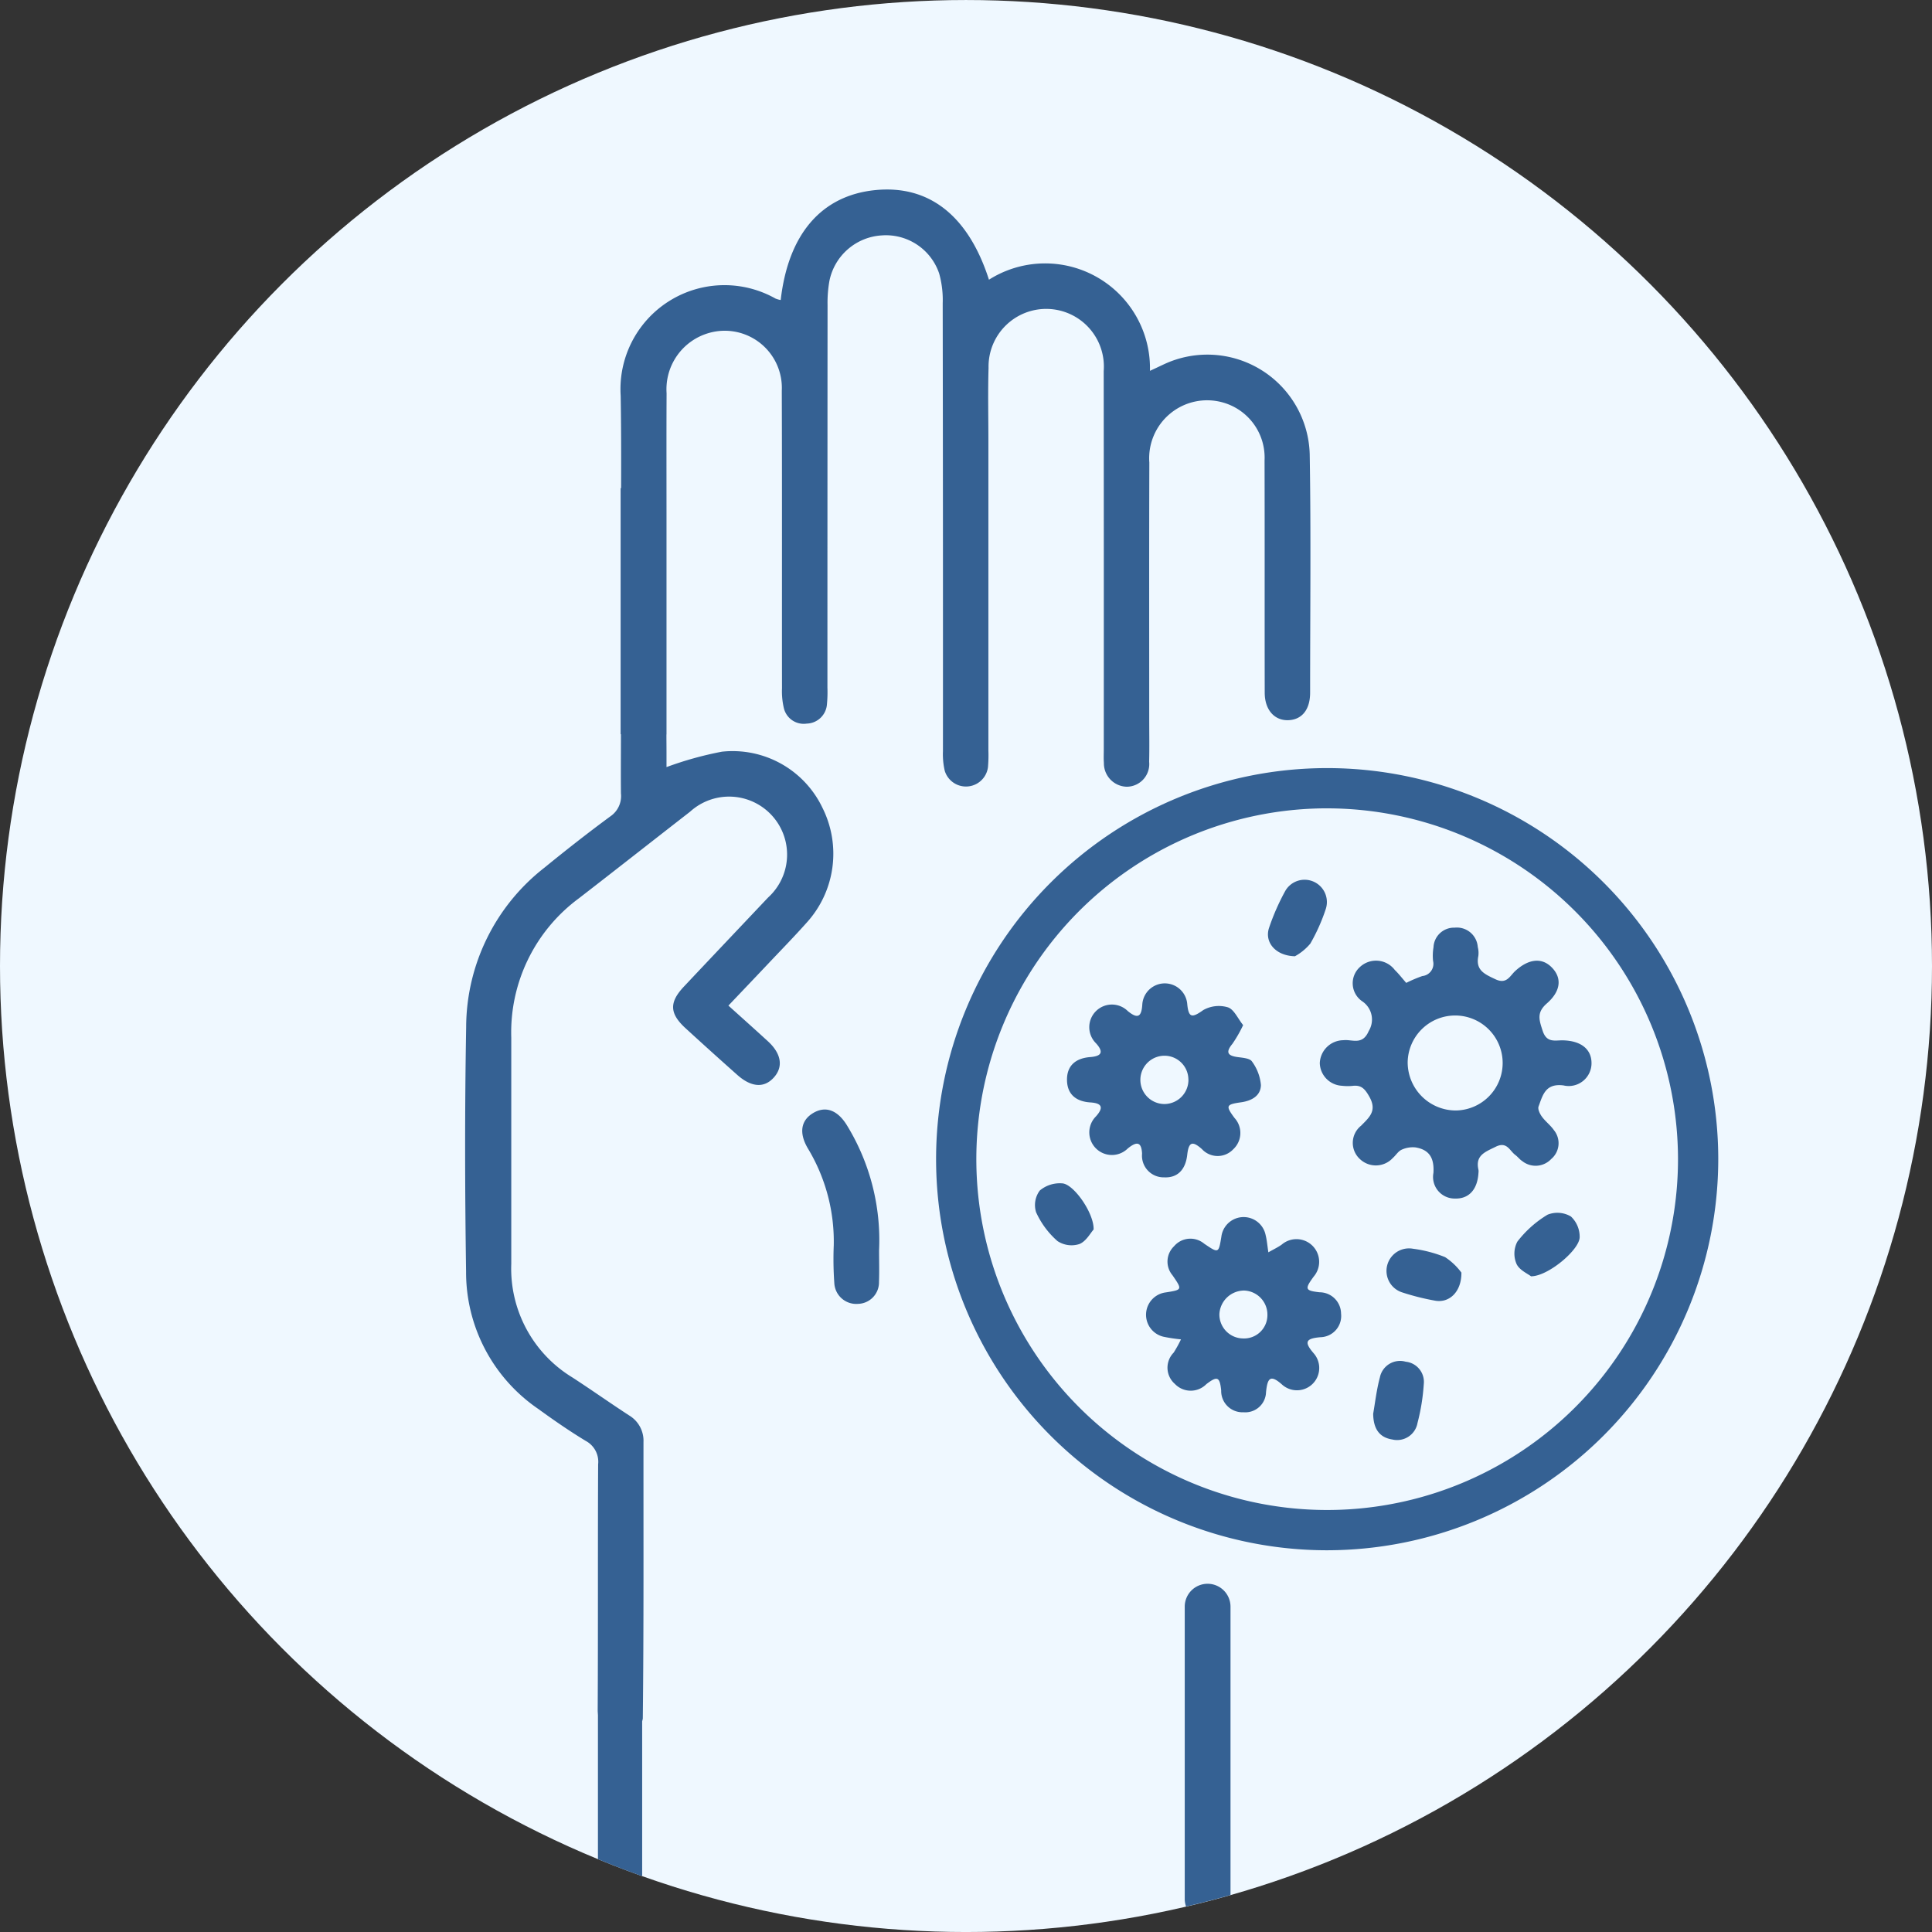
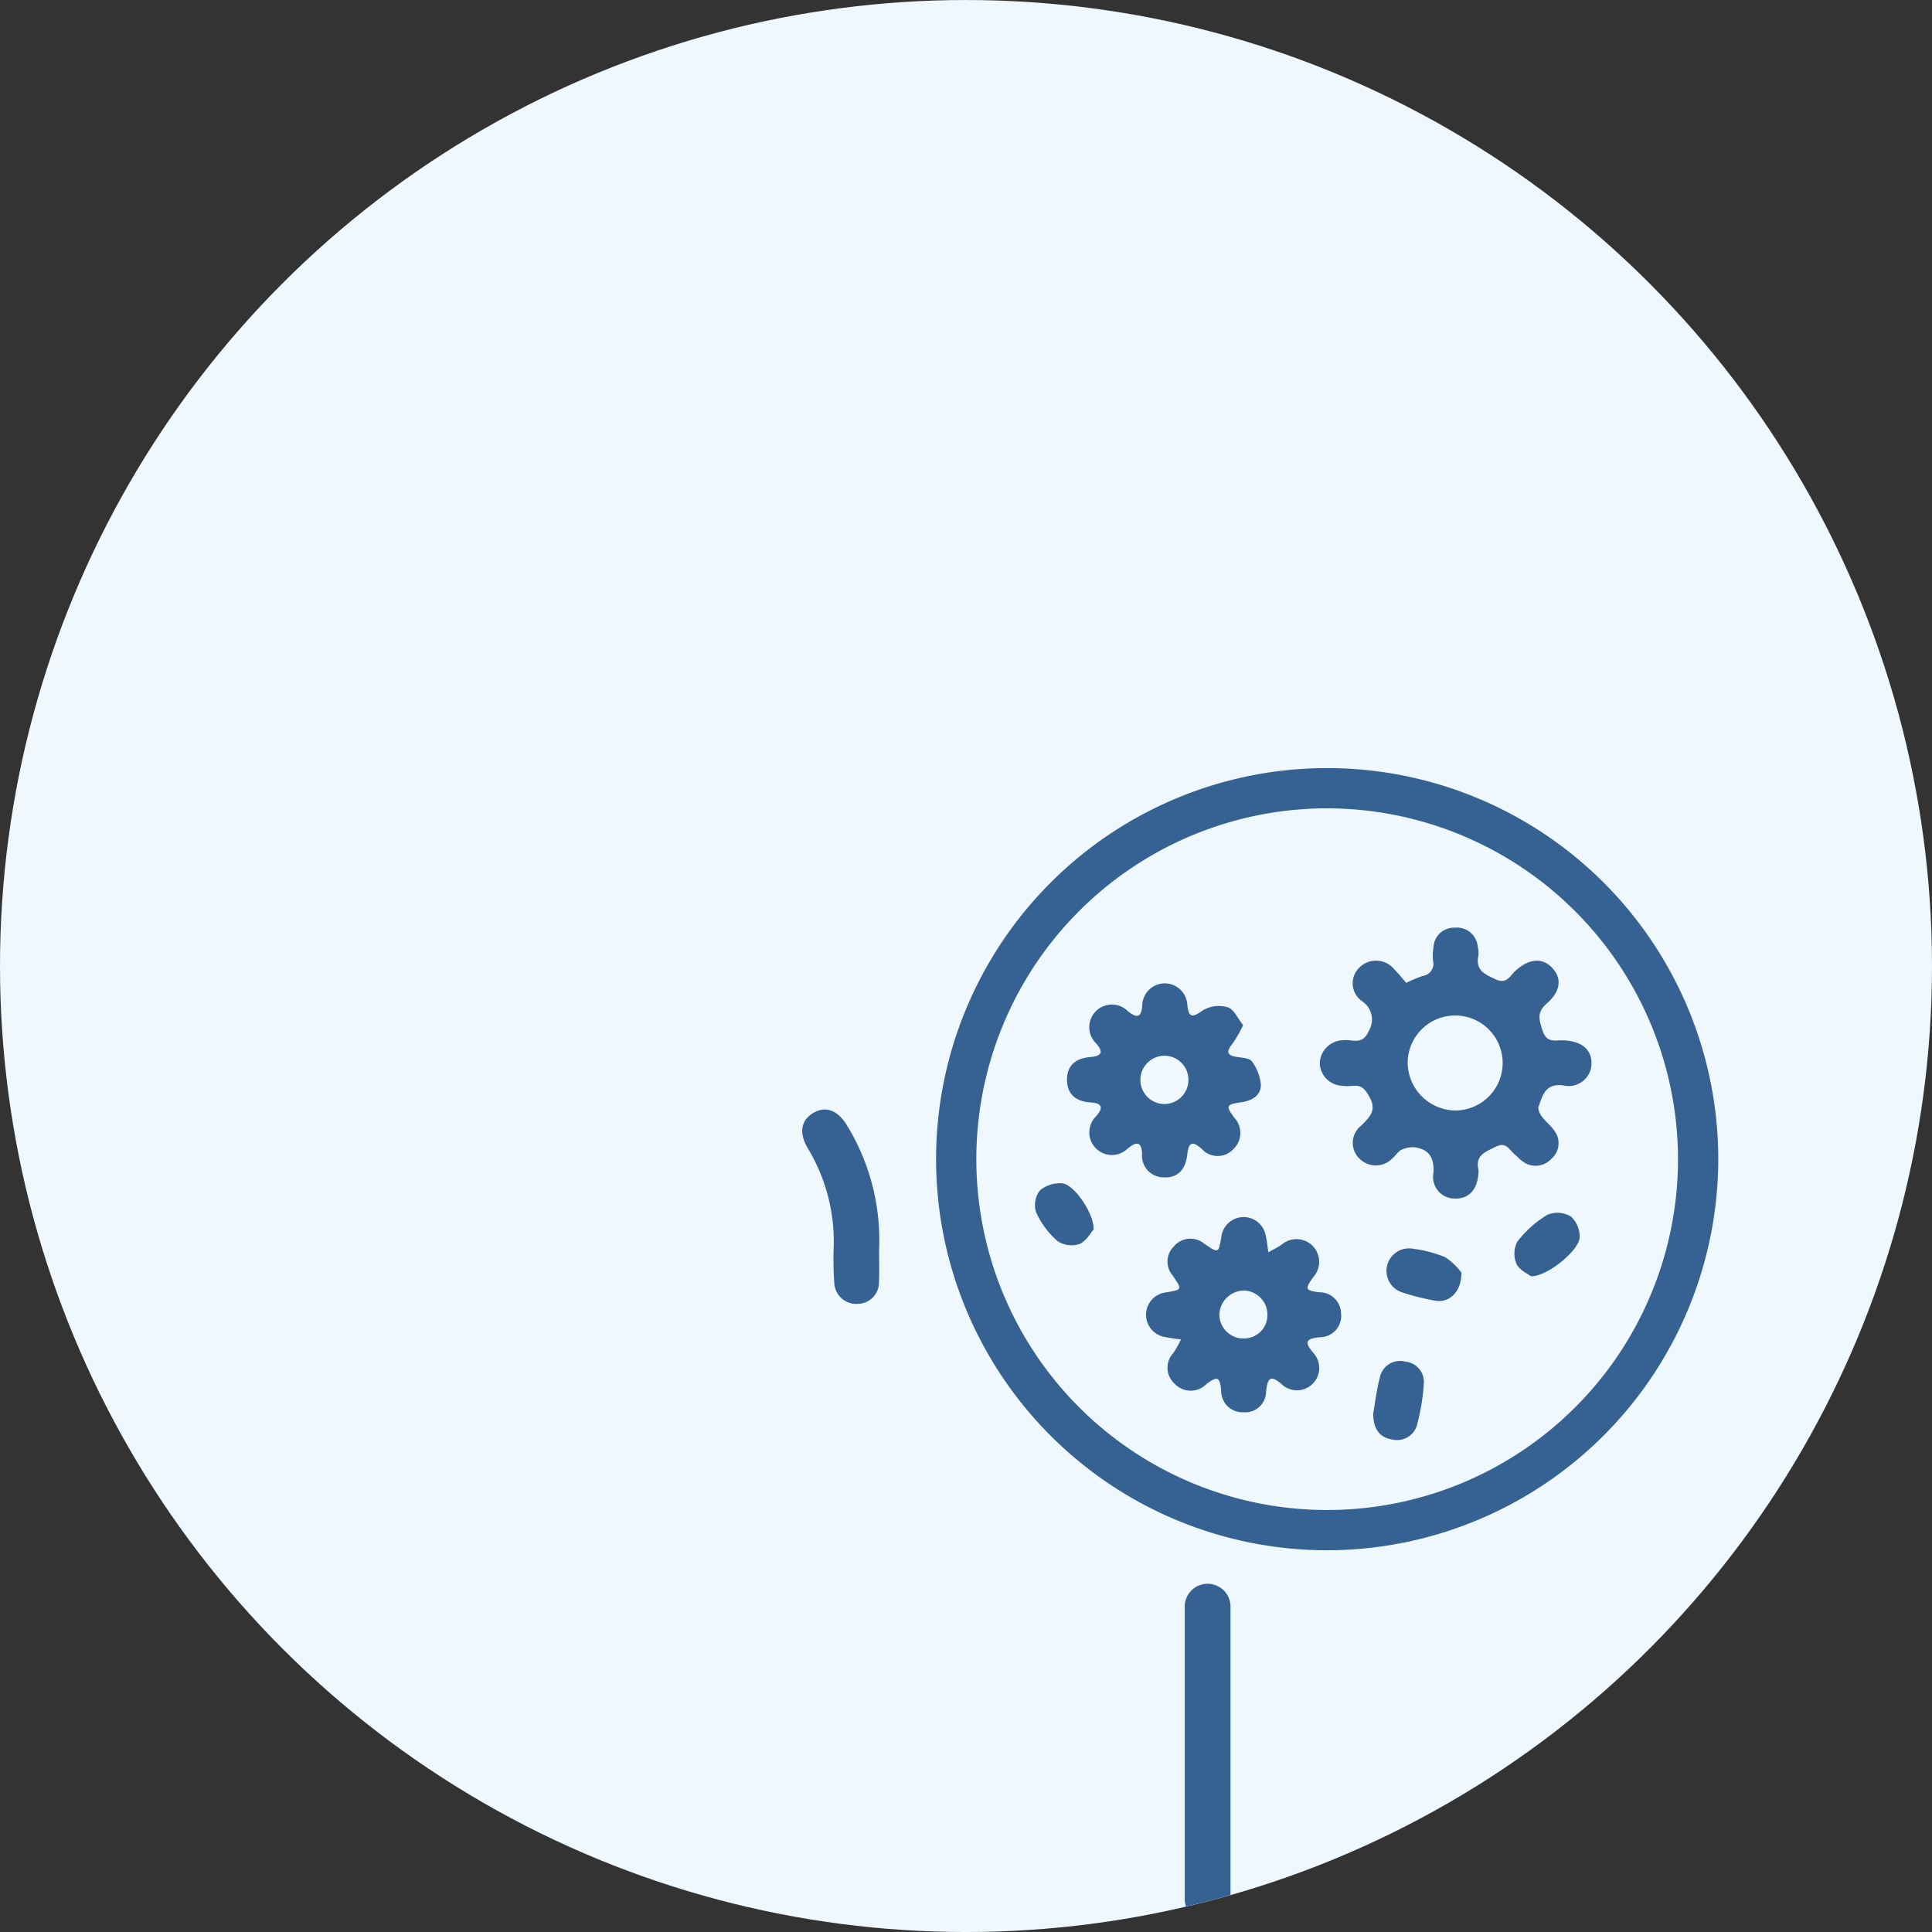
<svg xmlns="http://www.w3.org/2000/svg" width="120" height="120.001" viewBox="0 0 120 120.001">
  <rect x="0" y="0" width="120" height="120.001" fill="#333333" stroke="none" />
  <g id="icon_infecciones" transform="translate(-480 4389)">
    <circle id="Elipse_310" data-name="Elipse 310" cx="60" cy="60" r="60" transform="translate(480 -4388.999)" fill="#eff8ff" />
    <g id="Grupo_16697" data-name="Grupo 16697" transform="translate(480 -4389)">
-       <circle id="Elipse_310-2" data-name="Elipse 310" cx="60" cy="60" r="60" transform="translate(0 0)" fill="none" />
      <path id="Trazado_12146" data-name="Trazado 12146" d="M169.587,549.939a8.518,8.518,0,0,1,1-.425.763.763,0,0,0,.667-.94,3.193,3.193,0,0,1,.027-.845,1.274,1.274,0,0,1,1.315-1.22,1.3,1.3,0,0,1,1.435,1.2,1.486,1.486,0,0,1,.035.562c-.182.892.4,1.128,1.065,1.443.693.327.89-.2,1.22-.508.81-.747,1.625-.858,2.24-.263.67.645.635,1.483-.27,2.272-.647.565-.48,1.025-.26,1.7.253.775.775.58,1.27.593,1.1.027,1.758.538,1.765,1.4a1.415,1.415,0,0,1-1.737,1.4c-1.128-.147-1.29.6-1.552,1.307-.062.165.08.457.207.632.218.3.538.535.75.843a1.283,1.283,0,0,1-.173,1.79,1.33,1.33,0,0,1-1.8.125c-.158-.1-.273-.263-.425-.375-.36-.265-.52-.862-1.222-.513-.64.32-1.283.523-1.07,1.432a.692.692,0,0,1,0,.19c-.06,1.037-.595,1.622-1.462,1.595a1.342,1.342,0,0,1-1.335-1.593c.055-.9-.232-1.435-1.11-1.583a1.648,1.648,0,0,0-.87.145c-.215.1-.355.348-.545.513a1.433,1.433,0,0,1-2.028.078,1.362,1.362,0,0,1,.058-2.083c.522-.53,1.01-.932.51-1.812-.277-.488-.5-.728-1.04-.663a3.054,3.054,0,0,1-.658-.007,1.449,1.449,0,0,1-1.375-1.412,1.48,1.48,0,0,1,1.468-1.418c.54-.065,1.182.343,1.57-.568a1.363,1.363,0,0,0-.39-1.84,1.357,1.357,0,0,1-.153-2.14,1.463,1.463,0,0,1,2.165.188C169.124,549.374,169.335,549.651,169.587,549.939Zm3.085,7.925a2.95,2.95,0,1,0-2.995-2.983A2.994,2.994,0,0,0,172.672,557.864Z" transform="translate(-82.244 -488.89)" fill="#356193" />
      <path id="Trazado_12147" data-name="Trazado 12147" d="M168.877,550.52a8.062,8.062,0,0,1-.665,1.162c-.455.55-.275.747.35.828.3.04.737.073.865.27a2.89,2.89,0,0,1,.555,1.465c-.013.667-.575.978-1.235,1.07-.937.133-.965.215-.407.97a1.381,1.381,0,0,1-.078,1.948,1.328,1.328,0,0,1-1.945-.012c-.565-.5-.817-.483-.91.34-.105.97-.63,1.455-1.435,1.415a1.344,1.344,0,0,1-1.372-1.47c-.038-.765-.345-.76-.883-.328a1.4,1.4,0,1,1-1.982-1.987c.482-.538.395-.823-.343-.868-.878-.055-1.447-.492-1.455-1.4s.568-1.35,1.437-1.417c.7-.052.868-.3.365-.857a1.4,1.4,0,1,1,1.975-2c.65.535.855.315.9-.41a1.4,1.4,0,0,1,2.788-.07c.08.907.29.925,1,.417a1.966,1.966,0,0,1,1.535-.168C168.315,549.55,168.547,550.112,168.877,550.52Zm-3.4,3.382a1.486,1.486,0,0,0-1.5-1.48,1.5,1.5,0,1,0,.035,3A1.5,1.5,0,0,0,165.48,553.9Z" transform="translate(-91.664 -486.849)" fill="#356193" />
      <path id="Trazado_12148" data-name="Trazado 12148" d="M162.077,561.3a10.125,10.125,0,0,1-1.08-.163,1.4,1.4,0,0,1,.14-2.755c1.027-.162,1.03-.165.41-1.067a1.318,1.318,0,0,1,.1-1.8,1.333,1.333,0,0,1,1.872-.158c.893.605.895.605,1.065-.427a1.394,1.394,0,0,1,2.75-.11c.075.295.1.6.17,1.073.342-.195.6-.315.83-.48a1.409,1.409,0,0,1,1.988,1.985c-.573.78-.54.875.367.977a1.336,1.336,0,0,1,1.33,1.32,1.318,1.318,0,0,1-1.272,1.47c-.98.08-1.01.332-.4,1.032a1.384,1.384,0,0,1-1.968,1.932c-.775-.7-.93-.4-1.02.448a1.287,1.287,0,0,1-1.395,1.25,1.322,1.322,0,0,1-1.39-1.355c-.087-.852-.242-.913-.923-.39a1.361,1.361,0,0,1-1.953-.015,1.335,1.335,0,0,1-.075-1.945A7.822,7.822,0,0,0,162.077,561.3Zm5.368-1.485a1.5,1.5,0,0,0-1.435-1.548,1.544,1.544,0,0,0-1.547,1.453,1.487,1.487,0,0,0,1.455,1.522A1.45,1.45,0,0,0,167.445,559.812Z" transform="translate(-88.724 -478.109)" fill="#356193" />
      <path id="Trazado_12149" data-name="Trazado 12149" d="M156.13,559.768c0,.648.02,1.307-.005,1.965a1.336,1.336,0,0,1-1.3,1.362,1.364,1.364,0,0,1-1.475-1.285,21.074,21.074,0,0,1-.035-2.353,11.182,11.182,0,0,0-1.605-6.012c-.573-.968-.437-1.753.335-2.208s1.52-.172,2.1.787A13.645,13.645,0,0,1,156.13,559.768Z" transform="translate(-101.529 -482.11)" fill="#356193" />
-       <path id="Trazado_12150" data-name="Trazado 12150" d="M164.606,550.1c-1.228-.032-1.9-.892-1.607-1.765a14.148,14.148,0,0,1,1.02-2.315,1.385,1.385,0,0,1,2.5,1.155,11.562,11.562,0,0,1-.955,2.137A3.326,3.326,0,0,1,164.606,550.1Z" transform="translate(-84.176 -490.705)" fill="#356193" />
      <path id="Trazado_12151" data-name="Trazado 12151" d="M165.544,560.537c.117-.66.207-1.475.417-2.258a1.277,1.277,0,0,1,1.6-.97,1.261,1.261,0,0,1,1.125,1.4,12.72,12.72,0,0,1-.39,2.407,1.286,1.286,0,0,1-1.562,1.025C165.936,562.017,165.554,561.487,165.544,560.537Z" transform="translate(-80.253 -472.731)" fill="#356193" />
      <path id="Trazado_12152" data-name="Trazado 12152" d="M170.57,555.985c.01,1.2-.755,1.895-1.622,1.745a15.03,15.03,0,0,1-2.09-.527,1.4,1.4,0,0,1,.71-2.7,8.076,8.076,0,0,1,1.987.52A3.991,3.991,0,0,1,170.57,555.985Z" transform="translate(-79.799 -476.941)" fill="#356193" />
      <path id="Trazado_12153" data-name="Trazado 12153" d="M170.084,557.539c-.2-.16-.725-.385-.9-.772a1.607,1.607,0,0,1,.052-1.38,6.752,6.752,0,0,1,1.878-1.675,1.648,1.648,0,0,1,1.45.113,1.724,1.724,0,0,1,.543,1.277C173.114,555.882,171.141,557.547,170.084,557.539Z" transform="translate(-74.991 -478.266)" fill="#356193" />
      <path id="Trazado_12154" data-name="Trazado 12154" d="M160.785,555.733c-.185.2-.46.73-.878.9a1.583,1.583,0,0,1-1.365-.182,5.283,5.283,0,0,1-1.33-1.792,1.506,1.506,0,0,1,.23-1.348,1.934,1.934,0,0,1,1.4-.445C159.555,552.916,160.82,554.721,160.785,555.733Z" transform="translate(-92.859 -479.365)" fill="#356193" />
      <g id="Grupo_16697-2" data-name="Grupo 16697" transform="translate(73.586 98.371)">
        <path id="Trazado_12155" data-name="Trazado 12155" d="M162.282,562.809a1.421,1.421,0,0,0-1.42,1.42v18.21a1.426,1.426,0,0,0,.083.415c.93-.215,1.848-.453,2.76-.713V564.229A1.423,1.423,0,0,0,162.282,562.809Z" transform="translate(-160.862 -562.809)" fill="#356193" />
      </g>
      <g id="Grupo_16698" data-name="Grupo 16698" transform="translate(58.141 47.708)">
        <path id="Trazado_12156" data-name="Trazado 12156" d="M178.977,591.126a24.291,24.291,0,1,1,24.29-24.292A24.32,24.32,0,0,1,178.977,591.126Zm0-46.083a21.791,21.791,0,1,0,21.79,21.79A21.815,21.815,0,0,0,178.977,545.044Z" transform="translate(-154.684 -542.544)" fill="#356193" />
      </g>
-       <path id="Trazado_12157" data-name="Trazado 12157" d="M154.02,623.119c.063-5.72.037-11.442.042-17.162a1.83,1.83,0,0,0-.895-1.653c-1.185-.772-2.34-1.59-3.525-2.36a7.913,7.913,0,0,1-3.792-7.052q0-7.024,0-14.053a10.348,10.348,0,0,1,4.193-8.647c2.313-1.788,4.61-3.595,6.917-5.388a3.6,3.6,0,1,1,4.84,5.335c-1.748,1.85-3.5,3.695-5.245,5.55-.9.965-.875,1.653.112,2.56q1.6,1.466,3.22,2.905c.887.79,1.7.83,2.3.13.565-.657.428-1.463-.4-2.22-.8-.735-1.61-1.455-2.45-2.213.878-.925,1.68-1.765,2.478-2.61s1.612-1.677,2.385-2.545a6.363,6.363,0,0,0,.985-7.117,6.184,6.184,0,0,0-6.25-3.5,21.635,21.635,0,0,0-3.443.958v-.91c0-.373-.005-.745-.005-1.118h.005V548.3c0-2.495-.008-4.99.005-7.483a3.633,3.633,0,0,1,2.677-3.757,3.548,3.548,0,0,1,4.478,3.6c.022,6.163.005,12.325.013,18.488a4.552,4.552,0,0,0,.112,1.21,1.268,1.268,0,0,0,1.425.977,1.293,1.293,0,0,0,1.255-1.2,7.949,7.949,0,0,0,.03-1.035q0-11.887.008-23.77a7.678,7.678,0,0,1,.117-1.5,3.532,3.532,0,0,1,3.24-2.817,3.49,3.49,0,0,1,3.577,2.37,6.134,6.134,0,0,1,.218,1.855q.022,13.909.015,27.823a4.531,4.531,0,0,0,.113,1.21,1.378,1.378,0,0,0,2.683-.225,8.394,8.394,0,0,0,.027-1.035q0-9.623,0-19.242c0-1.508-.035-3.018.01-4.528a3.582,3.582,0,1,1,7.152.2q.011,11.745.005,23.485c0,.285-.015.568.007.85a1.455,1.455,0,0,0,1.41,1.48,1.405,1.405,0,0,0,1.4-1.55c.022-.913.005-1.823.005-2.735,0-5.282-.01-10.565.007-15.845a3.6,3.6,0,0,1,4.545-3.743,3.554,3.554,0,0,1,2.612,3.6c.013,4.81,0,9.62.01,14.43,0,1.07.607,1.74,1.467,1.71.84-.03,1.35-.65,1.353-1.7,0-4.935.057-9.872-.025-14.807a6.36,6.36,0,0,0-9.068-5.592c-.27.125-.537.255-.855.4a6.514,6.514,0,0,0-10-5.66c-1.275-3.975-3.72-5.9-7.065-5.565-3.328.335-5.4,2.715-5.87,6.827a1.52,1.52,0,0,1-.32-.09,6.459,6.459,0,0,0-9.62,6.03c.033,1.912.033,3.828.027,5.743h-.03v15.285h.02c0,1.228-.013,2.453,0,3.677A1.524,1.524,0,0,1,152,567.1c-1.392,1.025-2.752,2.092-4.092,3.185a12.6,12.6,0,0,0-4.86,9.907c-.09,5.06-.078,10.123-.005,15.182a10.274,10.274,0,0,0,4.467,8.517c.965.7,1.95,1.383,2.97,2a1.467,1.467,0,0,1,.765,1.453c-.025,5.095,0,10.188-.027,15.28,0,.1.01.2.015.3v8.942q1.357.563,2.747,1.055V623.3A.919.919,0,0,0,154.02,623.119Z" transform="translate(-114.094 -516.391)" fill="#356193" />
    </g>
  </g>
</svg>